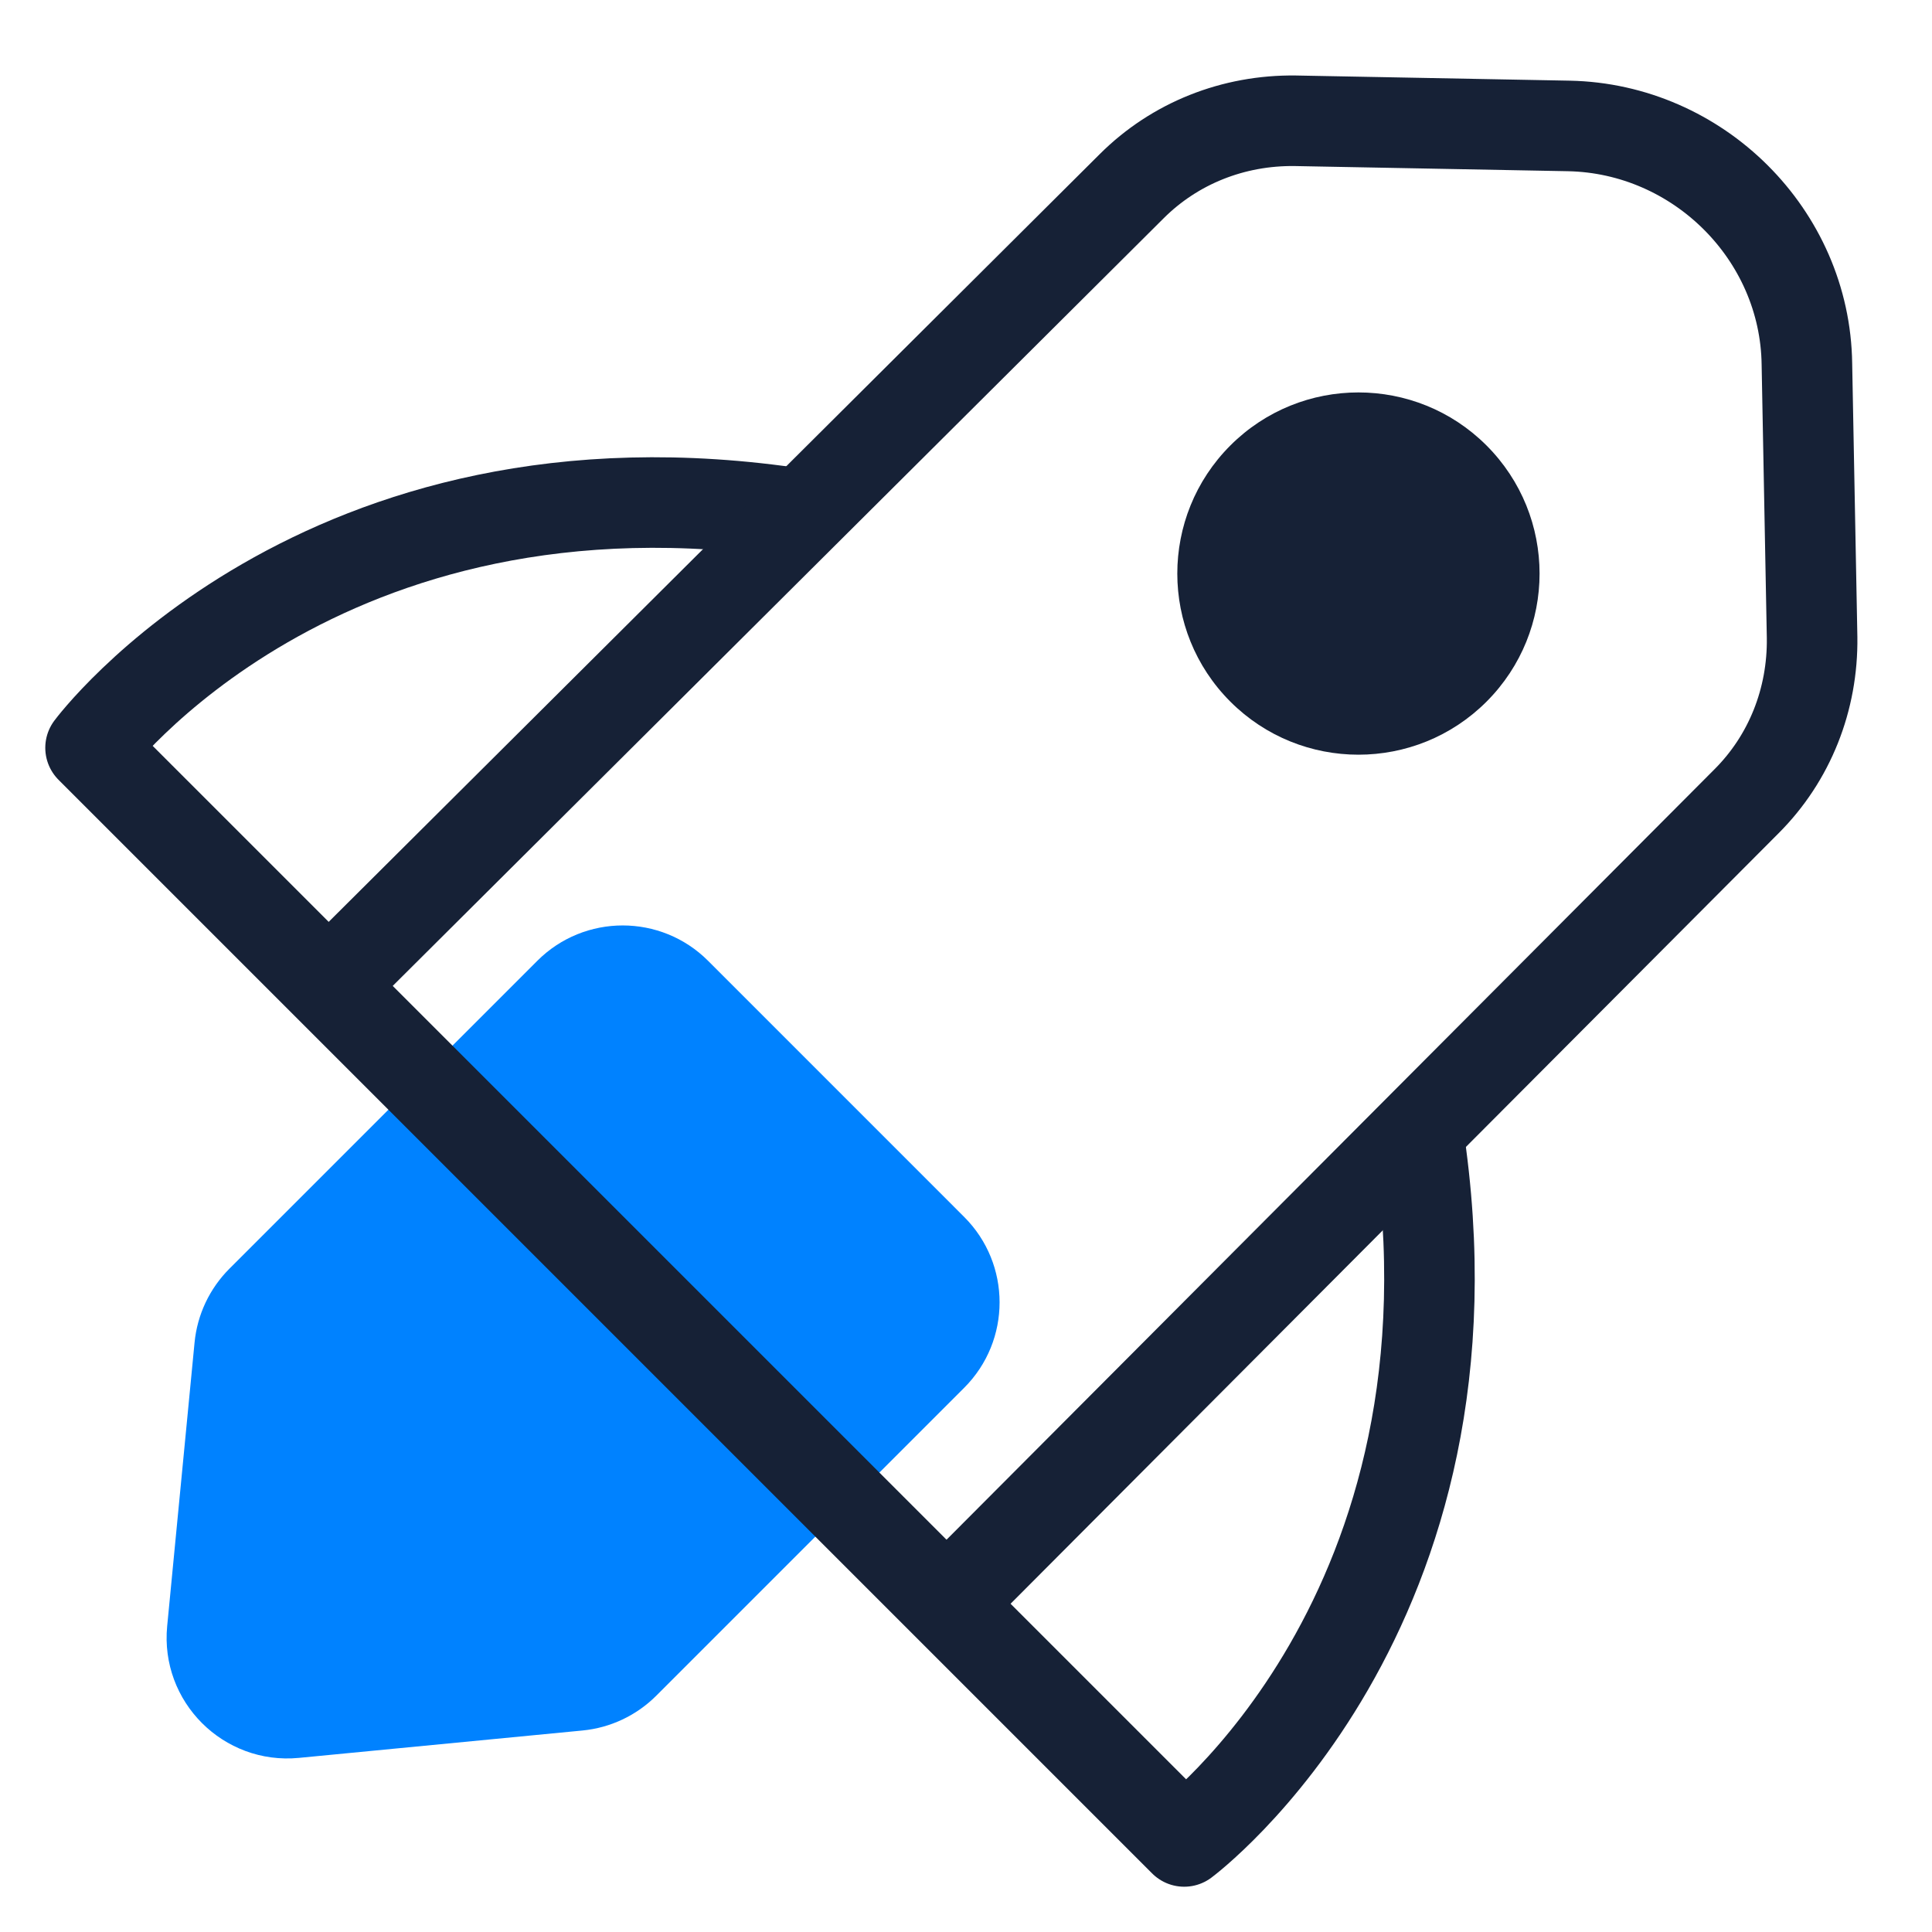
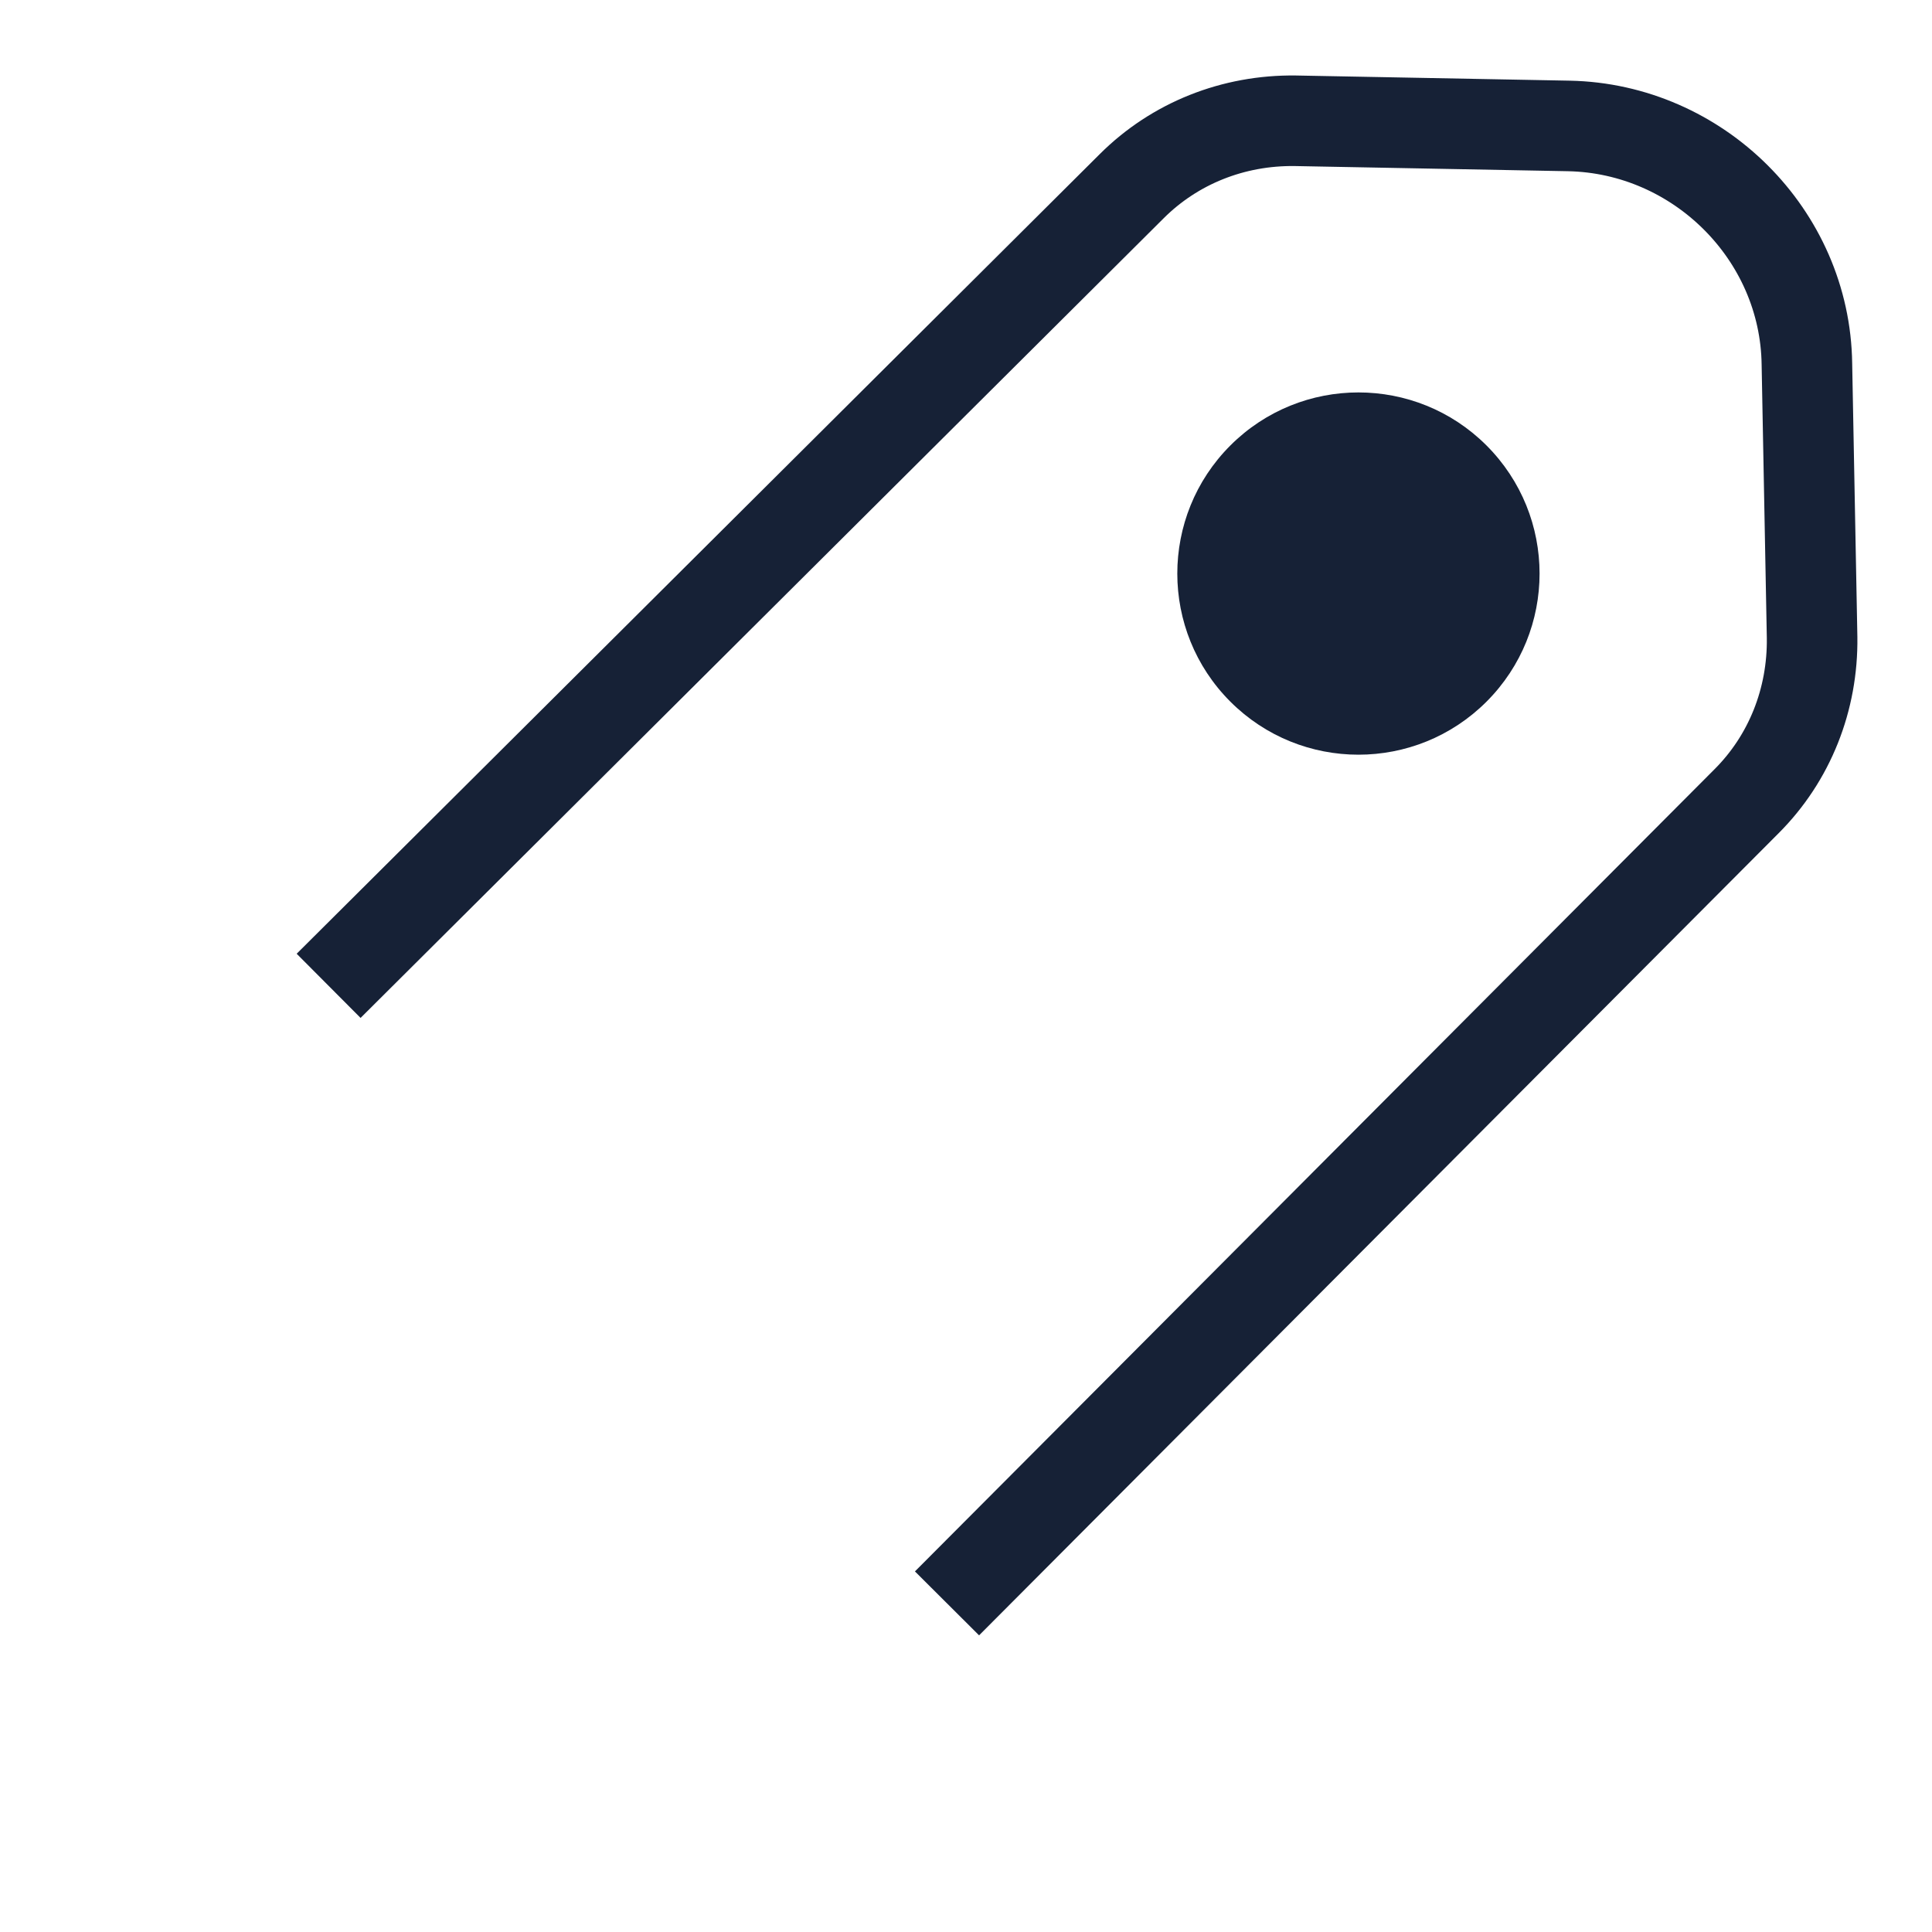
<svg xmlns="http://www.w3.org/2000/svg" width="64" height="64" viewBox="0 0 64 64" fill="none">
  <g clip-path="url(#clip0_315_1350)">
-     <path d="M17.799 31.828C19.361 30.266 21.894 30.266 23.456 31.828L31.941 40.314C33.503 41.876 33.503 44.408 31.941 45.971L21.74 56.172C21.084 56.828 20.22 57.236 19.296 57.325L9.904 58.232C7.399 58.474 5.296 56.37 5.538 53.866L6.445 44.474C6.534 43.55 6.942 42.686 7.598 42.029L17.799 31.828Z" fill="#0082FF" />
    <path d="M49.243 23.243C51.586 20.899 51.586 17.101 49.243 14.757C46.9 12.414 43.1 12.414 40.757 14.757C38.414 17.101 38.414 20.899 40.757 23.243C43.1 25.586 46.9 25.586 49.243 23.243Z" fill="#162136" />
-     <path d="M26.514 17.029C10.571 14.572 3 24.772 3 24.772L39.228 61C39.228 61 49.428 53.429 46.971 37.486" stroke="#162136" stroke-width="3" stroke-linejoin="round" />
    <path d="M10.886 32.657L37.485 6.172C38.914 4.744 40.857 3.972 42.914 4.001L51.971 4.172C56.256 4.258 59.799 7.772 59.856 12.058L60.028 21.115C60.056 23.172 59.285 25.115 57.856 26.543L31.371 53.114" stroke="#162136" stroke-width="3" stroke-linejoin="round" />
  </g>
  <defs>
    <clipPath id="clip0_315_1350">
      <rect width="64" height="64" fill="white" />
    </clipPath>
  </defs>
</svg>